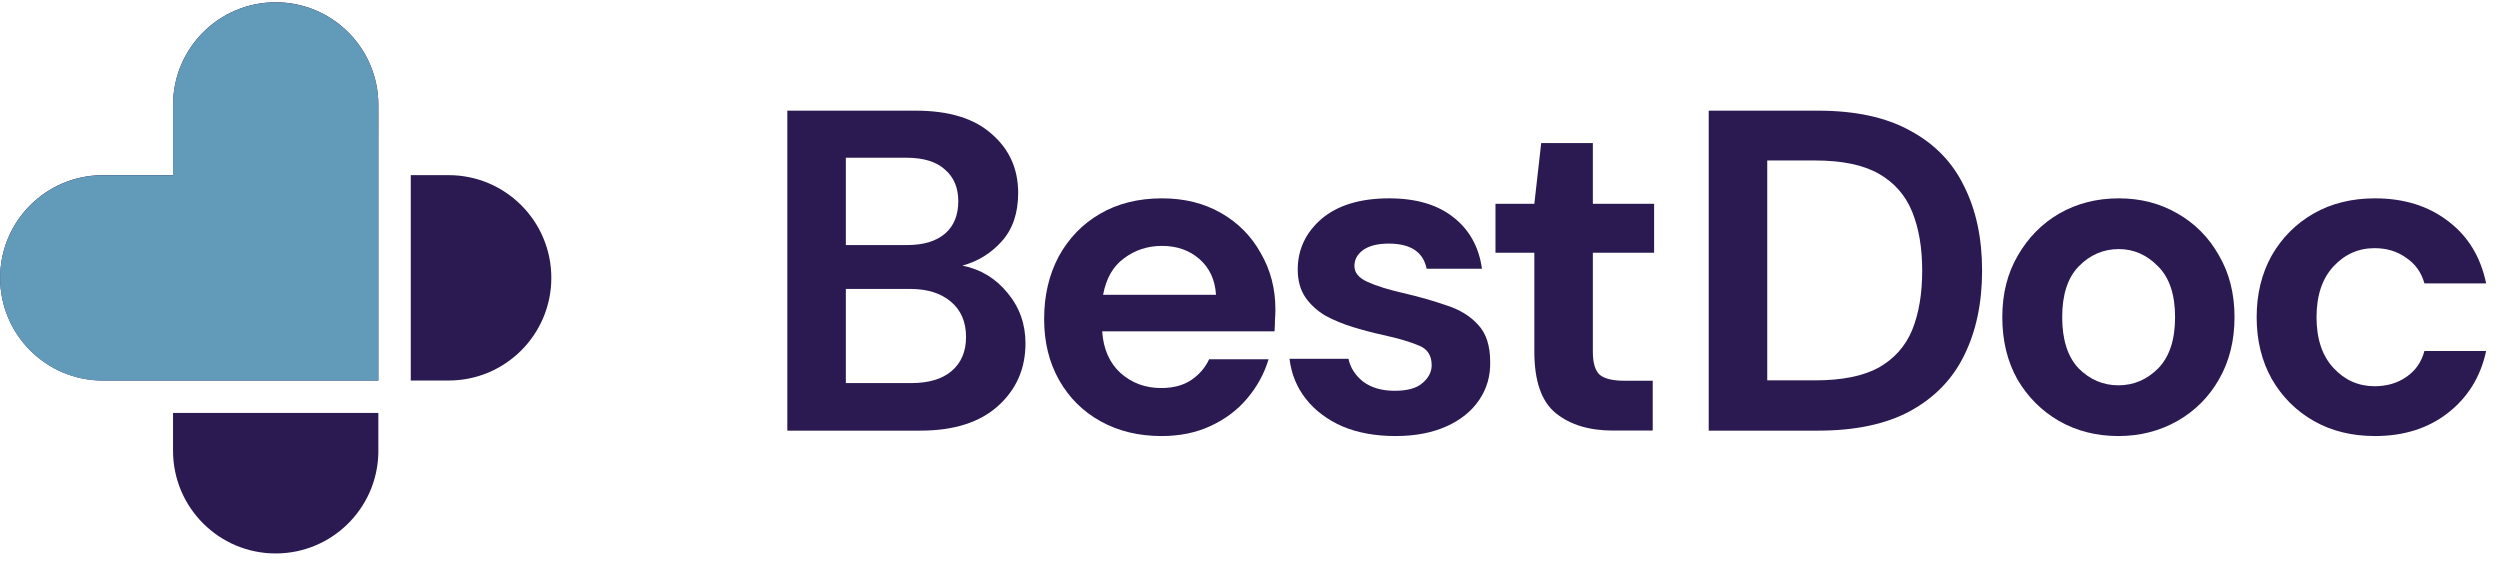
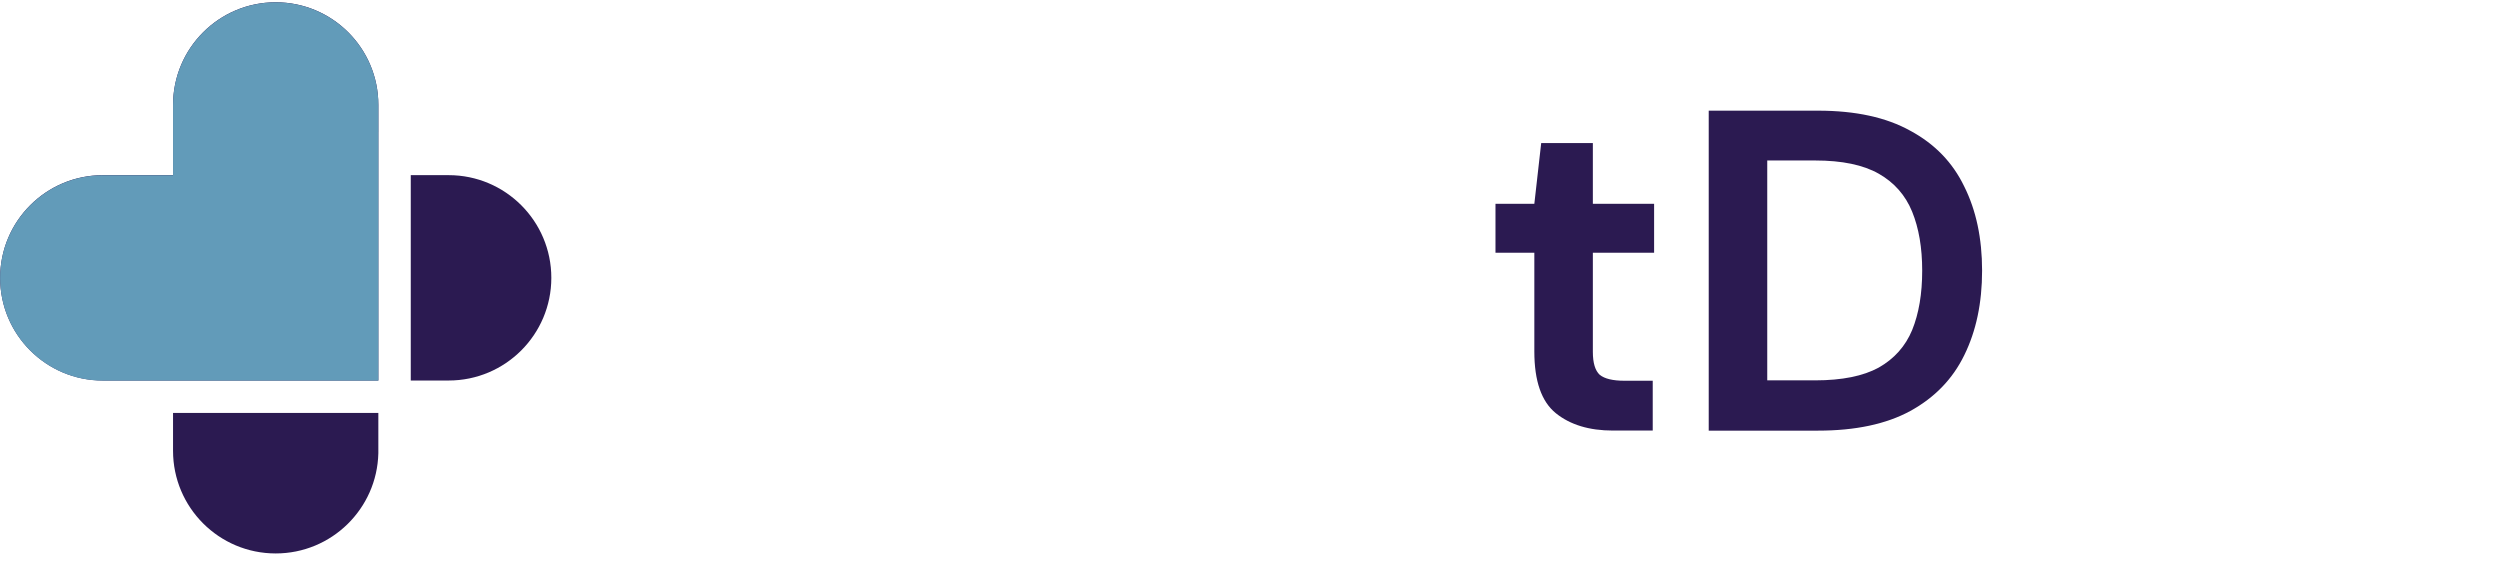
<svg xmlns="http://www.w3.org/2000/svg" width="98" height="23" viewBox="0 0 98 23" fill="none">
  <path fill-rule="evenodd" clip-rule="evenodd" d="M6.783 4.112C6.783 1.89 8.584 0.088 10.807 0.088C13.03 0.088 14.832 1.89 14.832 4.112V5.172H14.831V14.917L6.783 14.917V14.916H4.03C1.807 14.916 0.005 13.114 0.005 10.891C0.005 8.668 1.807 6.866 4.03 6.866H6.783V4.112ZM6.783 16.188V17.67C6.783 19.893 8.584 21.695 10.807 21.695C12.998 21.695 14.78 19.944 14.831 17.766V16.188H6.783ZM16.102 14.916H17.587C19.81 14.916 21.612 13.114 21.612 10.891C21.612 8.668 19.81 6.866 17.587 6.866H16.102V14.916Z" fill="#2B1A51" />
-   <path d="M93.102 17.093C92.194 17.093 91.394 16.896 90.701 16.502C90.008 16.107 89.458 15.558 89.052 14.853C88.658 14.148 88.461 13.342 88.461 12.434C88.461 11.526 88.658 10.72 89.052 10.015C89.458 9.31 90.008 8.761 90.701 8.366C91.394 7.972 92.194 7.775 93.102 7.775C94.237 7.775 95.192 8.074 95.969 8.671C96.745 9.256 97.241 10.069 97.456 11.108H95.037C94.918 10.678 94.679 10.344 94.32 10.105C93.974 9.854 93.562 9.728 93.084 9.728C92.451 9.728 91.913 9.967 91.471 10.445C91.029 10.923 90.808 11.586 90.808 12.434C90.808 13.282 91.029 13.945 91.471 14.423C91.913 14.901 92.451 15.14 93.084 15.14C93.562 15.14 93.974 15.02 94.32 14.781C94.679 14.542 94.918 14.202 95.037 13.76H97.456C97.241 14.763 96.745 15.57 95.969 16.179C95.192 16.788 94.237 17.093 93.102 17.093Z" fill="#2B1A51" />
-   <path d="M83.042 17.093C82.181 17.093 81.405 16.896 80.712 16.502C80.031 16.107 79.488 15.564 79.082 14.871C78.687 14.166 78.49 13.354 78.49 12.434C78.49 11.514 78.693 10.708 79.1 10.015C79.506 9.31 80.049 8.761 80.73 8.366C81.423 7.972 82.199 7.775 83.059 7.775C83.908 7.775 84.672 7.972 85.353 8.366C86.046 8.761 86.589 9.31 86.984 10.015C87.39 10.708 87.593 11.514 87.593 12.434C87.593 13.354 87.39 14.166 86.984 14.871C86.589 15.564 86.046 16.107 85.353 16.502C84.66 16.896 83.89 17.093 83.042 17.093ZM83.042 15.104C83.639 15.104 84.159 14.883 84.6 14.441C85.043 13.987 85.263 13.318 85.263 12.434C85.263 11.55 85.043 10.887 84.6 10.445C84.159 9.991 83.645 9.764 83.059 9.764C82.45 9.764 81.925 9.991 81.483 10.445C81.053 10.887 80.838 11.55 80.838 12.434C80.838 13.318 81.053 13.987 81.483 14.441C81.925 14.883 82.444 15.104 83.042 15.104Z" fill="#2B1A51" />
  <path d="M66.982 16.881V4.338H71.265C72.734 4.338 73.941 4.6 74.885 5.126C75.84 5.64 76.545 6.368 76.999 7.312C77.465 8.244 77.698 9.343 77.698 10.609C77.698 11.875 77.465 12.98 76.999 13.924C76.545 14.856 75.84 15.585 74.885 16.11C73.941 16.624 72.734 16.881 71.265 16.881H66.982ZM69.276 14.91H71.157C72.209 14.91 73.039 14.742 73.648 14.408C74.257 14.062 74.693 13.572 74.956 12.939C75.219 12.293 75.35 11.517 75.35 10.609C75.35 9.713 75.219 8.943 74.956 8.298C74.693 7.653 74.257 7.157 73.648 6.81C73.039 6.464 72.209 6.291 71.157 6.291H69.276V14.91Z" fill="#2B1A51" />
  <path d="M63.228 16.878C62.296 16.878 61.55 16.651 60.988 16.197C60.427 15.743 60.146 14.937 60.146 13.778V9.908H58.623V7.99H60.146L60.415 5.607H62.44V7.99H64.841V9.908H62.44V13.796C62.44 14.226 62.529 14.525 62.709 14.692C62.9 14.847 63.222 14.925 63.676 14.925H64.787V16.878H63.228Z" fill="#2B1A51" />
-   <path d="M54.706 17.093C53.917 17.093 53.225 16.967 52.627 16.716C52.03 16.454 51.552 16.095 51.194 15.641C50.836 15.188 50.62 14.662 50.549 14.065H52.86C52.932 14.411 53.123 14.71 53.434 14.96C53.756 15.199 54.168 15.319 54.67 15.319C55.172 15.319 55.536 15.217 55.763 15.014C56.002 14.811 56.121 14.578 56.121 14.315C56.121 13.933 55.954 13.676 55.62 13.545C55.285 13.402 54.819 13.264 54.222 13.133C53.84 13.049 53.452 12.948 53.057 12.828C52.663 12.709 52.299 12.559 51.964 12.38C51.642 12.189 51.379 11.95 51.176 11.664C50.973 11.365 50.871 11.001 50.871 10.57C50.871 9.782 51.182 9.119 51.803 8.581C52.436 8.044 53.32 7.775 54.455 7.775C55.506 7.775 56.343 8.02 56.964 8.51C57.597 9 57.973 9.675 58.093 10.535H55.924C55.793 9.878 55.297 9.549 54.437 9.549C54.007 9.549 53.673 9.633 53.434 9.8C53.207 9.967 53.093 10.176 53.093 10.427C53.093 10.69 53.267 10.899 53.613 11.054C53.959 11.21 54.419 11.353 54.993 11.484C55.614 11.628 56.181 11.789 56.695 11.968C57.221 12.135 57.639 12.392 57.949 12.739C58.26 13.073 58.415 13.557 58.415 14.19C58.427 14.739 58.284 15.235 57.985 15.677C57.686 16.119 57.256 16.466 56.695 16.716C56.133 16.967 55.471 17.093 54.706 17.093Z" fill="#2B1A51" />
-   <path d="M45.535 17.093C44.639 17.093 43.844 16.902 43.152 16.519C42.459 16.137 41.915 15.6 41.521 14.907C41.127 14.214 40.93 13.414 40.93 12.506C40.93 11.586 41.121 10.768 41.503 10.051C41.897 9.334 42.435 8.779 43.116 8.384C43.809 7.978 44.621 7.775 45.553 7.775C46.425 7.775 47.195 7.966 47.864 8.349C48.533 8.731 49.053 9.256 49.423 9.925C49.805 10.582 49.996 11.317 49.996 12.129C49.996 12.261 49.99 12.398 49.979 12.541C49.979 12.685 49.973 12.834 49.961 12.989H43.205C43.253 13.682 43.492 14.226 43.922 14.62C44.364 15.014 44.896 15.211 45.517 15.211C45.983 15.211 46.371 15.11 46.682 14.907C47.004 14.692 47.243 14.417 47.398 14.082H49.728C49.56 14.644 49.28 15.158 48.886 15.623C48.503 16.077 48.025 16.436 47.452 16.699C46.891 16.961 46.252 17.093 45.535 17.093ZM45.553 9.639C44.991 9.639 44.495 9.8 44.065 10.123C43.635 10.433 43.361 10.911 43.241 11.556H47.667C47.631 10.971 47.416 10.505 47.022 10.158C46.628 9.812 46.138 9.639 45.553 9.639Z" fill="#2B1A51" />
-   <path d="M30.863 16.881V4.338H35.898C37.2 4.338 38.192 4.642 38.873 5.251C39.566 5.849 39.912 6.619 39.912 7.563C39.912 8.351 39.697 8.985 39.267 9.462C38.849 9.928 38.335 10.245 37.726 10.412C38.443 10.555 39.034 10.914 39.5 11.487C39.966 12.049 40.199 12.706 40.199 13.458C40.199 14.45 39.84 15.268 39.124 15.913C38.407 16.558 37.392 16.881 36.078 16.881H30.863ZM33.157 9.606H35.558C36.203 9.606 36.699 9.456 37.045 9.158C37.392 8.859 37.565 8.435 37.565 7.886C37.565 7.36 37.392 6.948 37.045 6.649C36.711 6.339 36.203 6.183 35.522 6.183H33.157V9.606ZM33.157 15.017H35.719C36.4 15.017 36.926 14.862 37.296 14.551C37.678 14.229 37.869 13.781 37.869 13.207C37.869 12.622 37.672 12.162 37.278 11.828C36.884 11.493 36.352 11.326 35.683 11.326H33.157V15.017Z" fill="#2B1A51" />
  <path fill-rule="evenodd" clip-rule="evenodd" d="M10.807 0.091C8.585 0.091 6.783 1.893 6.783 4.116V6.87H4.029C1.806 6.87 0.004 8.672 0.004 10.895C0.004 13.118 1.806 14.92 4.029 14.92L14.832 14.92V10.934C14.832 10.921 14.832 10.908 14.832 10.895V4.116C14.832 1.893 13.03 0.091 10.807 0.091Z" fill="#629BB9" />
</svg>